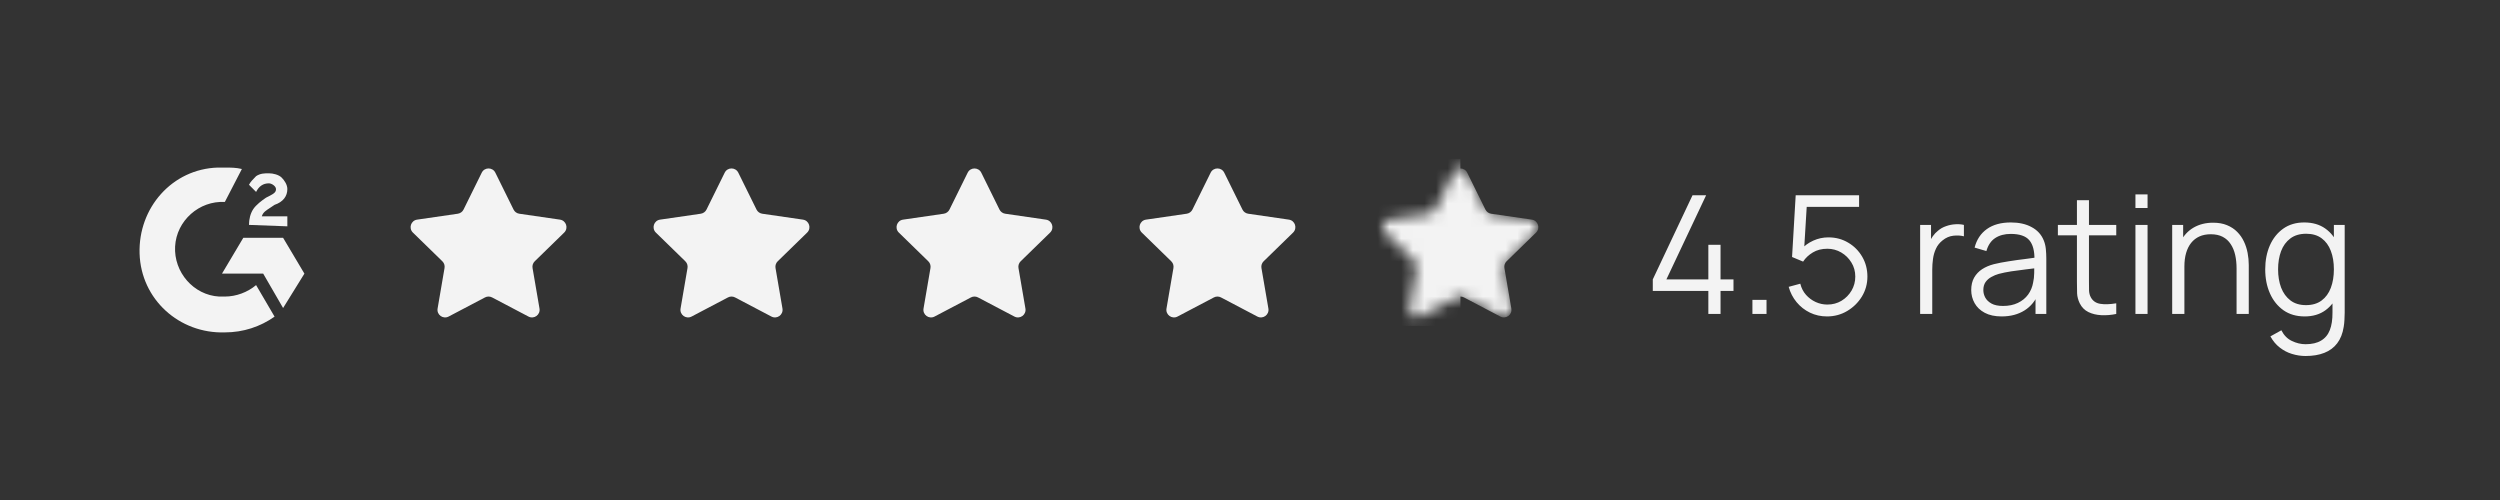
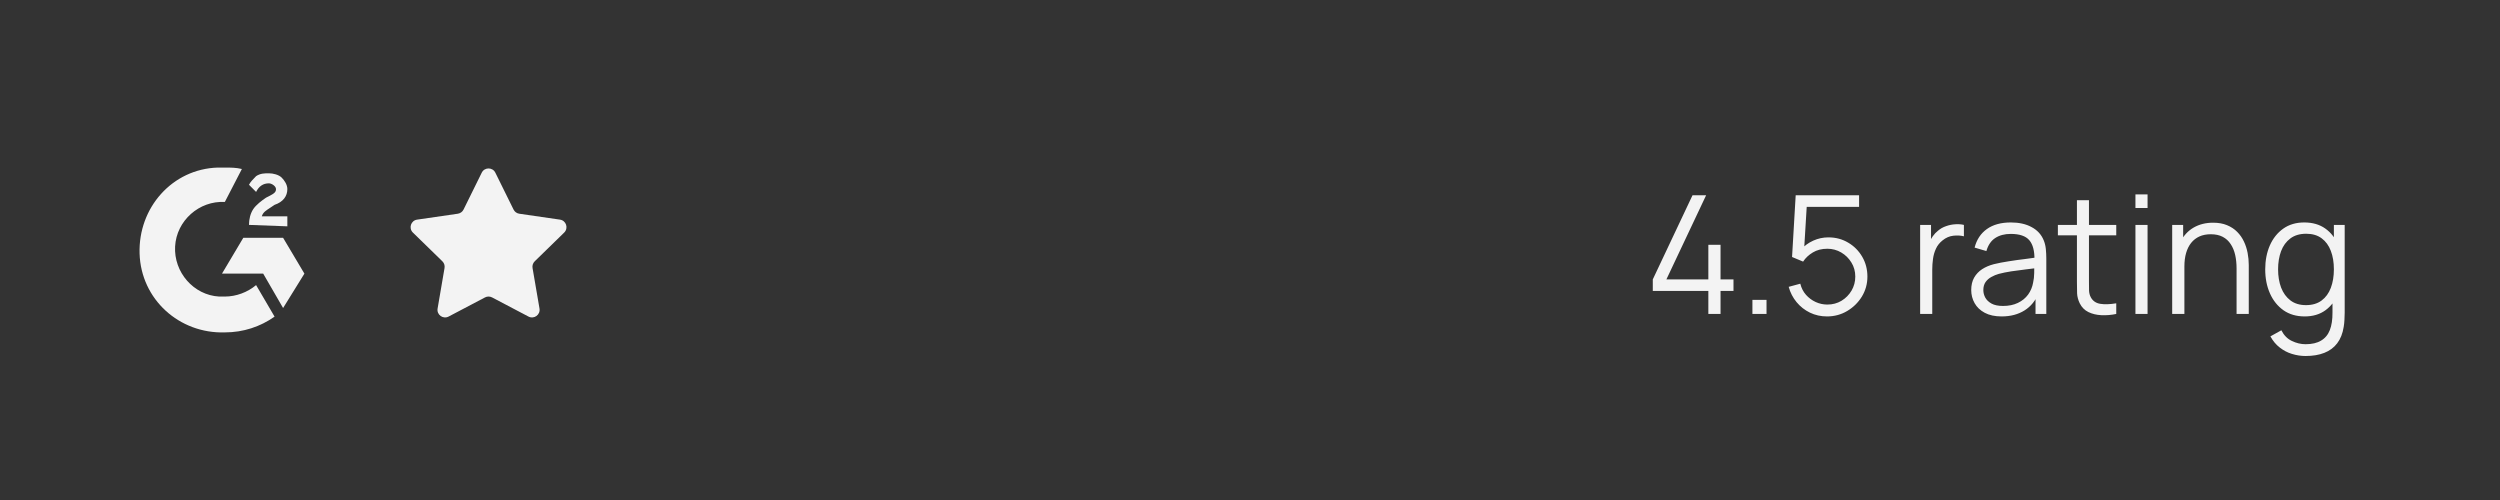
<svg xmlns="http://www.w3.org/2000/svg" width="215" height="43" viewBox="0 0 215 43" fill="none">
  <rect x="0" y="0" width="215" height="43" fill="#333333" stroke="none" />
  <path d="M19.336 14.411C19.825 14.411 20.313 14.411 20.802 14.534L19.336 17.369C17.136 17.246 15.181 18.971 15.059 21.19C14.937 23.409 16.647 25.381 18.847 25.504H19.336C20.313 25.504 21.291 25.134 22.024 24.518L23.613 27.23C22.391 28.093 20.924 28.586 19.336 28.586C15.425 28.709 12.126 25.751 12.004 21.806C11.882 17.862 14.814 14.534 18.725 14.411H19.336ZM24.346 20.451L26.179 23.532L24.346 26.49L22.635 23.532H19.091L20.924 20.451H24.346ZM21.413 19.341C21.413 18.848 21.535 18.355 21.78 17.985C22.024 17.616 22.513 17.246 22.88 16.999L23.124 16.876C23.613 16.629 23.735 16.506 23.735 16.26C23.735 16.013 23.368 15.767 23.124 15.767C22.635 15.767 22.268 16.013 22.024 16.506L21.413 15.89C21.535 15.643 21.78 15.397 22.024 15.15C22.391 14.904 22.757 14.904 23.124 14.904C23.491 14.904 23.979 15.027 24.224 15.274C24.468 15.52 24.712 15.89 24.712 16.26C24.712 16.876 24.346 17.369 23.613 17.616L23.246 17.862C22.88 18.108 22.635 18.232 22.513 18.602H24.712V19.464L21.413 19.341Z" fill="#F3F3F3" />
  <path d="M41.429 14.851C41.669 14.365 42.361 14.365 42.6 14.851L44.166 18.023C44.261 18.215 44.444 18.349 44.657 18.38L48.157 18.888C48.693 18.966 48.907 19.624 48.519 20.002L45.987 22.471C45.833 22.621 45.762 22.837 45.799 23.049L46.397 26.535C46.488 27.069 45.928 27.475 45.449 27.224L42.319 25.578C42.128 25.478 41.901 25.478 41.711 25.578L38.58 27.224C38.101 27.475 37.541 27.069 37.633 26.535L38.23 23.049C38.267 22.837 38.197 22.621 38.043 22.471L35.51 20.002C35.122 19.624 35.336 18.966 35.872 18.888L39.372 18.38C39.585 18.349 39.769 18.215 39.864 18.023L41.429 14.851Z" fill="#F3F3F3" />
-   <path d="M62.324 14.851C62.564 14.365 63.256 14.365 63.495 14.851L65.061 18.023C65.156 18.215 65.34 18.349 65.552 18.38L69.053 18.888C69.588 18.966 69.802 19.624 69.415 20.002L66.882 22.471C66.728 22.621 66.658 22.837 66.694 23.049L67.292 26.535C67.383 27.069 66.824 27.475 66.344 27.224L63.214 25.578C63.023 25.478 62.796 25.478 62.606 25.578L59.475 27.224C58.996 27.475 58.436 27.069 58.528 26.535L59.126 23.049C59.162 22.837 59.092 22.621 58.938 22.471L56.405 20.002C56.018 19.624 56.231 18.966 56.767 18.888L60.267 18.38C60.48 18.349 60.664 18.215 60.759 18.023L62.324 14.851Z" fill="#F3F3F3" />
-   <path d="M83.22 14.851C83.459 14.366 84.151 14.366 84.391 14.851L85.956 18.023C86.051 18.215 86.235 18.349 86.448 18.38L89.948 18.889C90.484 18.966 90.698 19.625 90.31 20.002L87.777 22.471C87.623 22.621 87.553 22.837 87.589 23.049L88.187 26.535C88.279 27.069 87.719 27.476 87.24 27.224L84.109 25.578C83.919 25.478 83.692 25.478 83.501 25.578L80.371 27.224C79.891 27.476 79.332 27.069 79.423 26.535L80.021 23.049C80.057 22.837 79.987 22.621 79.833 22.471L77.3 20.002C76.913 19.625 77.127 18.966 77.662 18.889L81.163 18.38C81.375 18.349 81.559 18.215 81.654 18.023L83.22 14.851Z" fill="#F3F3F3" />
-   <path d="M104.115 14.851C104.354 14.365 105.046 14.365 105.286 14.851L106.851 18.023C106.946 18.215 107.13 18.349 107.343 18.38L110.843 18.888C111.379 18.966 111.592 19.624 111.205 20.002L108.672 22.471C108.518 22.621 108.448 22.837 108.484 23.049L109.082 26.535C109.174 27.069 108.614 27.475 108.135 27.224L105.004 25.578C104.814 25.478 104.587 25.478 104.396 25.578L101.266 27.224C100.787 27.475 100.227 27.069 100.318 26.535L100.916 23.049C100.952 22.837 100.882 22.621 100.728 22.471L98.195 20.002C97.808 19.624 98.022 18.966 98.557 18.888L102.058 18.38C102.27 18.349 102.454 18.215 102.549 18.023L104.115 14.851Z" fill="#F3F3F3" />
  <mask id="mask0_594_10276" style="mask-type:alpha" maskUnits="userSpaceOnUse" x="118" y="14" width="15" height="14">
-     <path d="M125.01 14.851C125.249 14.365 125.941 14.365 126.181 14.851L127.746 18.023C127.841 18.215 128.025 18.349 128.238 18.38L131.738 18.888C132.274 18.966 132.488 19.624 132.1 20.002L129.567 22.471C129.413 22.621 129.343 22.837 129.379 23.049L129.977 26.535C130.069 27.069 129.509 27.475 129.03 27.224L125.899 25.578C125.709 25.478 125.482 25.478 125.291 25.578L122.161 27.224C121.682 27.475 121.122 27.069 121.213 26.535L121.811 23.049C121.847 22.837 121.777 22.621 121.623 22.471L119.09 20.002C118.703 19.624 118.917 18.966 119.452 18.888L122.953 18.38C123.165 18.349 123.349 18.215 123.444 18.023L125.01 14.851Z" fill="#141727" />
-   </mask>
+     </mask>
  <g mask="url(#mask0_594_10276)">
-     <path d="M125.01 14.851C125.249 14.365 125.941 14.365 126.181 14.851L127.746 18.023C127.841 18.215 128.025 18.349 128.238 18.38L131.738 18.888C132.274 18.966 132.488 19.624 132.1 20.002L129.567 22.471C129.413 22.621 129.343 22.837 129.379 23.049L129.977 26.535C130.069 27.069 129.509 27.475 129.03 27.224L125.899 25.578C125.709 25.478 125.482 25.478 125.291 25.578L122.161 27.224C121.682 27.475 121.122 27.069 121.213 26.535L121.811 23.049C121.847 22.837 121.777 22.621 121.623 22.471L119.09 20.002C118.703 19.624 118.917 18.966 119.452 18.888L122.953 18.38C123.165 18.349 123.349 18.215 123.444 18.023L125.01 14.851Z" fill="#F3F3F3" />
    <rect x="118.412" y="13.664" width="7.183" height="14.365" fill="#F3F3F3" />
  </g>
  <path d="M146.918 27V25.022H142.14V24.029L145.557 16.791H146.727L143.31 24.029H146.918V21.052H147.967V24.029H149.08V25.022H147.967V27H146.918ZM150.708 27V25.788H151.921V27H150.708ZM157.123 27.213C156.594 27.213 156.104 27.104 155.655 26.887C155.206 26.669 154.824 26.369 154.507 25.986C154.19 25.603 153.963 25.164 153.826 24.668L154.826 24.398C154.916 24.767 155.079 25.086 155.315 25.355C155.551 25.62 155.828 25.826 156.145 25.972C156.466 26.119 156.802 26.192 157.151 26.192C157.605 26.192 158.011 26.083 158.371 25.866C158.735 25.644 159.023 25.351 159.236 24.987C159.448 24.623 159.555 24.223 159.555 23.788C159.555 23.34 159.444 22.935 159.221 22.576C158.999 22.212 158.706 21.924 158.342 21.711C157.978 21.499 157.581 21.392 157.151 21.392C156.669 21.392 156.253 21.499 155.904 21.711C155.554 21.919 155.275 22.181 155.067 22.498L154.117 22.101L154.429 16.791H159.881V17.791H154.89L155.407 17.302L155.131 21.832L154.868 21.484C155.162 21.149 155.516 20.887 155.932 20.698C156.348 20.508 156.785 20.414 157.243 20.414C157.872 20.414 158.439 20.565 158.945 20.868C159.451 21.165 159.852 21.57 160.15 22.08C160.448 22.59 160.597 23.16 160.597 23.788C160.597 24.412 160.438 24.984 160.122 25.504C159.805 26.019 159.384 26.433 158.86 26.745C158.335 27.057 157.756 27.213 157.123 27.213ZM165.132 27V19.343H166.068V21.187L165.883 20.946C165.968 20.719 166.079 20.511 166.216 20.322C166.354 20.128 166.502 19.97 166.663 19.847C166.862 19.672 167.093 19.54 167.358 19.45C167.623 19.355 167.89 19.301 168.159 19.287C168.428 19.268 168.674 19.287 168.896 19.343V20.322C168.617 20.251 168.313 20.234 167.982 20.272C167.651 20.31 167.346 20.442 167.067 20.669C166.812 20.868 166.621 21.106 166.493 21.385C166.365 21.659 166.28 21.952 166.238 22.264C166.195 22.572 166.174 22.876 166.174 23.179V27H165.132ZM172.141 27.213C171.564 27.213 171.08 27.109 170.688 26.901C170.3 26.693 170.009 26.416 169.816 26.071C169.622 25.726 169.525 25.351 169.525 24.944C169.525 24.528 169.608 24.174 169.773 23.881C169.943 23.583 170.172 23.34 170.461 23.15C170.754 22.961 171.092 22.817 171.475 22.718C171.862 22.623 172.29 22.541 172.758 22.47C173.23 22.394 173.691 22.33 174.14 22.278C174.594 22.222 174.991 22.167 175.331 22.115L174.963 22.342C174.977 21.586 174.83 21.026 174.523 20.662C174.216 20.298 173.682 20.116 172.921 20.116C172.396 20.116 171.952 20.234 171.588 20.471C171.229 20.707 170.976 21.08 170.829 21.591L169.816 21.293C169.991 20.608 170.343 20.076 170.872 19.698C171.401 19.32 172.089 19.131 172.935 19.131C173.634 19.131 174.228 19.263 174.714 19.528C175.206 19.788 175.553 20.166 175.757 20.662C175.851 20.884 175.913 21.132 175.941 21.406C175.969 21.681 175.983 21.959 175.983 22.243V27H175.055V25.079L175.324 25.192C175.064 25.849 174.66 26.35 174.112 26.695C173.564 27.04 172.907 27.213 172.141 27.213ZM172.262 26.312C172.748 26.312 173.174 26.225 173.538 26.05C173.902 25.875 174.195 25.637 174.417 25.334C174.639 25.027 174.783 24.682 174.849 24.299C174.906 24.053 174.937 23.784 174.941 23.491C174.946 23.193 174.948 22.971 174.948 22.824L175.345 23.03C174.991 23.077 174.606 23.124 174.19 23.172C173.779 23.219 173.372 23.273 172.97 23.335C172.573 23.396 172.214 23.47 171.893 23.555C171.675 23.616 171.465 23.703 171.262 23.817C171.059 23.925 170.891 24.072 170.759 24.256C170.631 24.441 170.567 24.67 170.567 24.944C170.567 25.166 170.621 25.381 170.73 25.589C170.844 25.797 171.023 25.97 171.269 26.107C171.519 26.244 171.85 26.312 172.262 26.312ZM181.998 27C181.568 27.09 181.142 27.125 180.722 27.106C180.306 27.087 179.932 26.998 179.601 26.837C179.275 26.676 179.027 26.426 178.857 26.085C178.72 25.802 178.644 25.516 178.63 25.228C178.621 24.935 178.616 24.601 178.616 24.228V17.217H179.651V24.186C179.651 24.507 179.653 24.776 179.658 24.994C179.668 25.206 179.717 25.395 179.807 25.561C179.977 25.878 180.247 26.067 180.615 26.128C180.989 26.189 181.449 26.175 181.998 26.085V27ZM176.978 20.237V19.343H181.998V20.237H176.978ZM183.648 17.89V16.72H184.69V17.89H183.648ZM183.648 27V19.343H184.69V27H183.648ZM192.345 27V23.094C192.345 22.668 192.305 22.278 192.225 21.924C192.144 21.565 192.014 21.253 191.835 20.988C191.66 20.719 191.431 20.511 191.147 20.364C190.868 20.218 190.528 20.145 190.126 20.145C189.758 20.145 189.431 20.208 189.148 20.336C188.869 20.463 188.633 20.648 188.439 20.889C188.25 21.125 188.106 21.413 188.006 21.754C187.907 22.094 187.858 22.482 187.858 22.916L187.12 22.753C187.12 21.969 187.257 21.309 187.531 20.776C187.806 20.241 188.184 19.837 188.666 19.563C189.148 19.289 189.701 19.152 190.325 19.152C190.783 19.152 191.183 19.223 191.523 19.365C191.868 19.506 192.159 19.698 192.395 19.939C192.636 20.18 192.83 20.456 192.976 20.768C193.123 21.076 193.229 21.404 193.295 21.754C193.361 22.099 193.394 22.444 193.394 22.789V27H192.345ZM186.808 27V19.343H187.751V21.229H187.858V27H186.808ZM198.276 30.616C197.883 30.616 197.496 30.556 197.113 30.438C196.735 30.325 196.385 30.143 196.064 29.892C195.742 29.647 195.473 29.325 195.255 28.928L196.198 28.404C196.411 28.829 196.709 29.134 197.092 29.318C197.479 29.507 197.874 29.602 198.276 29.602C198.828 29.602 199.275 29.498 199.615 29.29C199.96 29.087 200.211 28.784 200.367 28.382C200.523 27.981 200.598 27.48 200.594 26.88V24.838H200.714V19.343H201.643V26.894C201.643 27.111 201.636 27.319 201.622 27.517C201.612 27.721 201.591 27.919 201.558 28.113C201.468 28.685 201.281 29.155 200.998 29.524C200.719 29.892 200.35 30.167 199.892 30.346C199.438 30.526 198.899 30.616 198.276 30.616ZM198.205 27.213C197.491 27.213 196.881 27.035 196.376 26.681C195.87 26.322 195.482 25.837 195.213 25.228C194.943 24.618 194.809 23.93 194.809 23.165C194.809 22.404 194.941 21.718 195.206 21.109C195.475 20.499 195.86 20.017 196.361 19.662C196.862 19.308 197.463 19.131 198.162 19.131C198.88 19.131 199.485 19.306 199.977 19.655C200.469 20.005 200.84 20.485 201.09 21.095C201.345 21.7 201.473 22.39 201.473 23.165C201.473 23.926 201.348 24.613 201.097 25.228C200.847 25.837 200.478 26.322 199.991 26.681C199.504 27.035 198.909 27.213 198.205 27.213ZM198.311 26.241C198.854 26.241 199.303 26.109 199.658 25.844C200.012 25.58 200.277 25.216 200.452 24.753C200.627 24.285 200.714 23.755 200.714 23.165C200.714 22.564 200.627 22.035 200.452 21.577C200.277 21.113 200.012 20.752 199.658 20.492C199.308 20.232 198.866 20.102 198.332 20.102C197.784 20.102 197.33 20.237 196.971 20.506C196.612 20.776 196.345 21.142 196.17 21.605C196 22.068 195.915 22.588 195.915 23.165C195.915 23.746 196.002 24.271 196.177 24.738C196.357 25.202 196.624 25.568 196.978 25.837C197.333 26.107 197.777 26.241 198.311 26.241Z" fill="#F3F3F3" />
</svg>